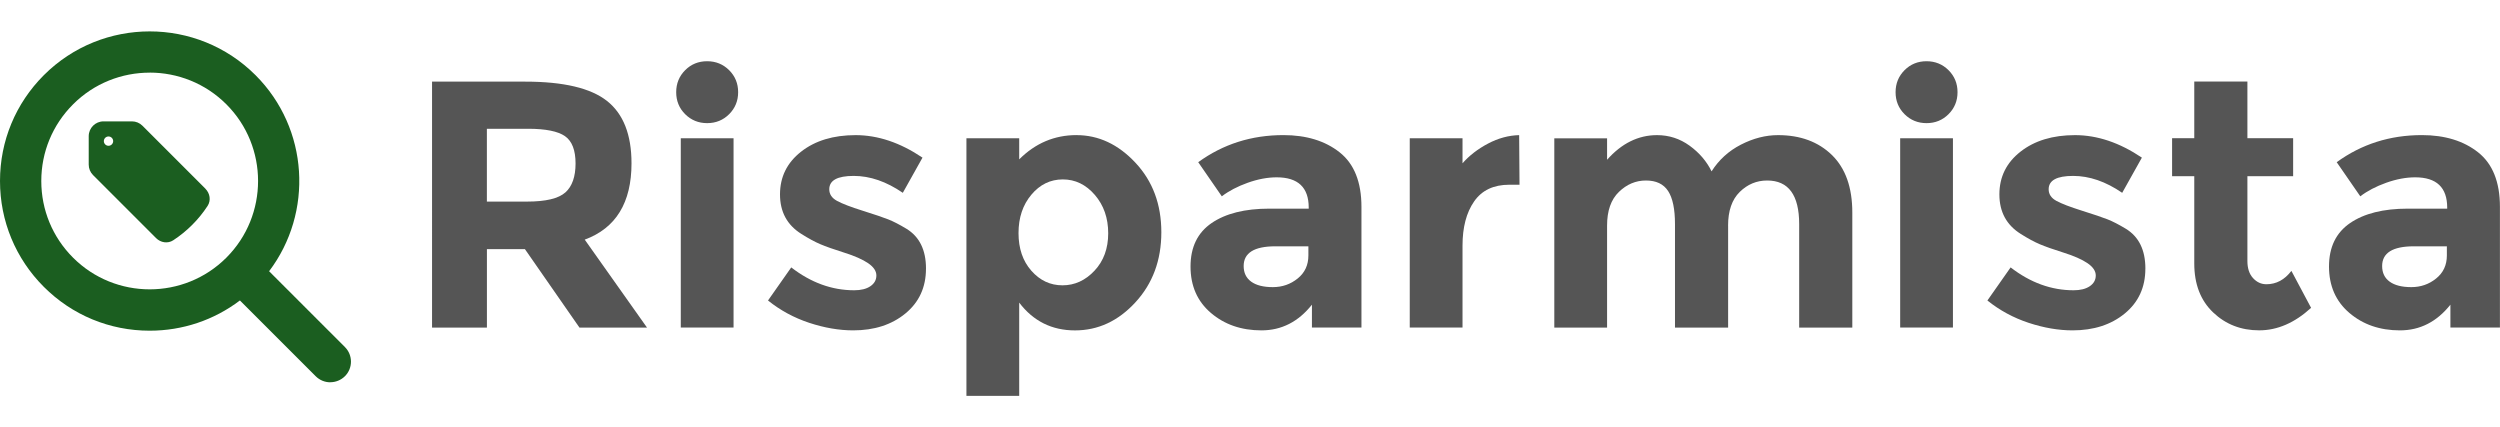
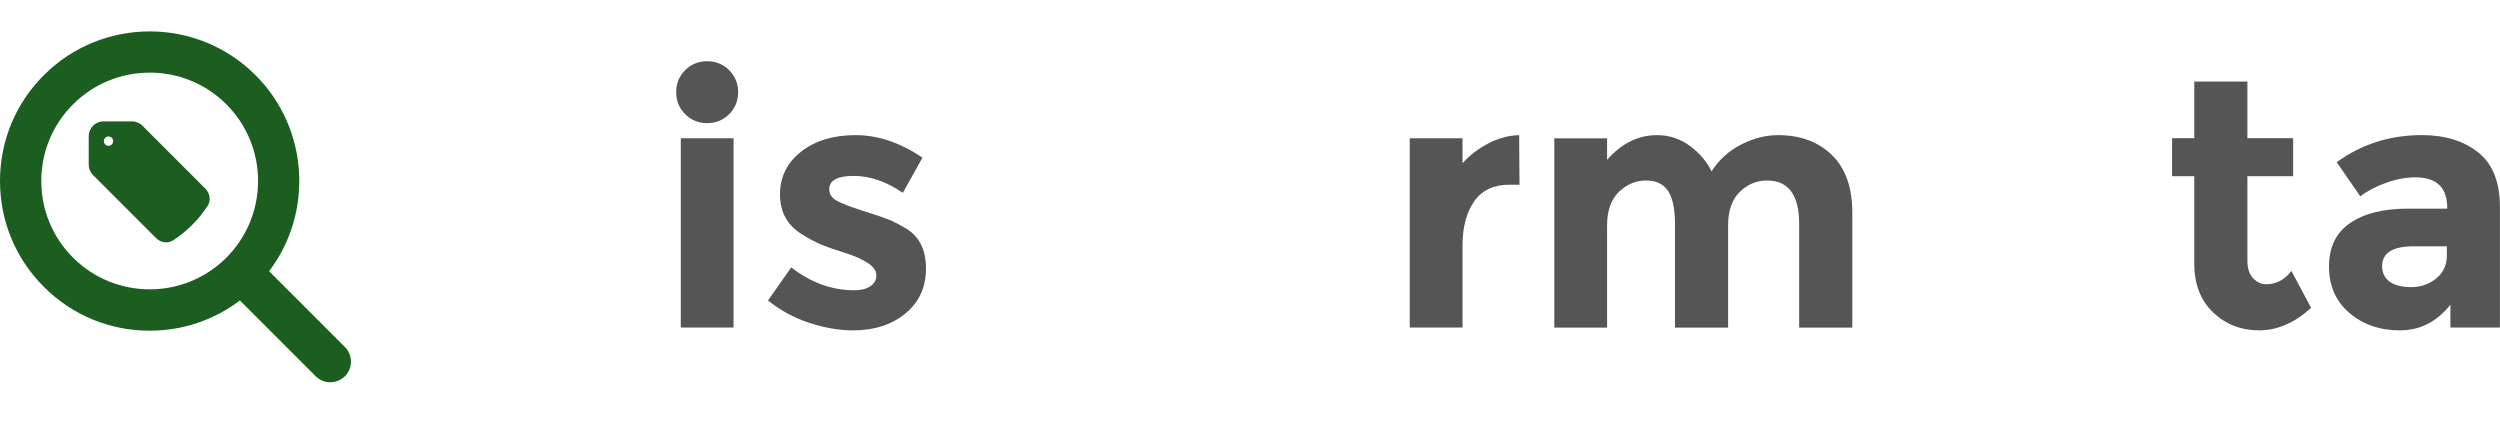
<svg xmlns="http://www.w3.org/2000/svg" id="grafica" viewBox="0 0 692.11 118.28">
  <defs>
    <style>.cls-1{fill:#1b5e20;}.cls-2{fill:#555;}</style>
  </defs>
  <path class="cls-1" d="M91.45,105.84c-1.46,0-2.92-.56-4.04-1.67l-20.99-20.99c-7.16,5.43-15.85,8.37-24.99,8.37-11.07,0-21.47-4.31-29.3-12.14C4.31,71.58,0,61.18,0,50.11s4.31-21.47,12.14-29.3c16.16-16.15,42.44-16.16,58.6,0,14.79,14.79,16.04,38.06,3.76,54.28l20.99,20.99c2.23,2.23,2.23,5.85,0,8.07-1.12,1.11-2.58,1.67-4.04,1.67ZM41.44,20.11c-7.69,0-15.37,2.92-21.22,8.78-5.67,5.67-8.79,13.21-8.79,21.22s3.12,15.55,8.79,21.22c11.7,11.7,30.75,11.7,42.45,0,11.7-11.7,11.7-30.75,0-42.45-5.85-5.85-13.54-8.78-21.22-8.78Z" />
  <path class="cls-1" d="M56.88,52.25l-17.45-17.45c-.77-.77-1.81-1.2-2.9-1.2h-7.87c-2.26,0-4.1,1.84-4.1,4.1v7.87c0,1.09.43,2.13,1.2,2.9l17.45,17.45c1.27,1.27,3.24,1.59,4.75.6,3.79-2.48,7.03-5.72,9.51-9.51.99-1.51.67-3.48-.6-4.75ZM30.04,40.36c-.71,0-1.29-.58-1.29-1.29s.58-1.29,1.29-1.29,1.29.58,1.29,1.29-.58,1.29-1.29,1.29Z" />
-   <path class="cls-2" d="M174.83,45.2c0,10.91-4.32,17.96-12.95,21.14l17.24,24.35h-18.7l-15.1-21.72h-10.52v21.72h-15.19V22.6h25.81c10.58,0,18.13,1.79,22.64,5.36,4.51,3.57,6.77,9.32,6.77,17.24ZM156.52,53.28c1.88-1.69,2.82-4.37,2.82-8.03s-.97-6.19-2.92-7.55c-1.95-1.36-5.36-2.05-10.23-2.05h-11.4v20.16h11.1c5.19,0,8.73-.84,10.62-2.53Z" />
  <path class="cls-2" d="M189.68,31.61c-1.66-1.66-2.48-3.68-2.48-6.09s.83-4.43,2.48-6.09,3.69-2.48,6.09-2.48,4.43.83,6.09,2.48c1.66,1.66,2.49,3.69,2.49,6.09s-.83,4.43-2.49,6.09c-1.66,1.66-3.69,2.48-6.09,2.48s-4.43-.83-6.09-2.48ZM203.08,90.68h-14.61v-52.4h14.61v52.4Z" />
  <path class="cls-2" d="M256.35,74.37c0,5.16-1.9,9.3-5.7,12.42-3.8,3.12-8.62,4.67-14.46,4.67-3.89,0-7.95-.7-12.17-2.09-4.22-1.4-8.02-3.46-11.4-6.18l6.43-9.16c5.45,4.22,11.27,6.33,17.43,6.33,1.88,0,3.38-.37,4.48-1.12,1.1-.75,1.66-1.74,1.66-2.97s-.76-2.37-2.29-3.41c-1.53-1.04-3.73-2.01-6.62-2.92-2.89-.91-5.1-1.69-6.62-2.34-1.53-.65-3.26-1.59-5.21-2.82-3.96-2.47-5.94-6.12-5.94-10.96s1.95-8.78,5.84-11.83c3.89-3.05,8.93-4.58,15.1-4.58s12.34,2.08,18.51,6.23l-5.45,9.74c-4.55-3.12-9.07-4.68-13.59-4.68s-6.77,1.23-6.77,3.7c0,1.36.71,2.43,2.14,3.21,1.43.78,3.8,1.69,7.11,2.73,3.31,1.04,5.67,1.84,7.06,2.39,1.4.55,3.07,1.41,5.02,2.58,3.64,2.21,5.45,5.89,5.45,11.06Z" />
-   <path class="cls-2" d="M298.04,37.41c6.1,0,11.54,2.55,16.31,7.65,4.77,5.1,7.16,11.51,7.16,19.24s-2.39,14.19-7.16,19.38c-4.77,5.2-10.36,7.79-16.75,7.79s-11.54-2.56-15.44-7.69v25.81h-14.61V38.28h14.61v5.84c4.48-4.48,9.77-6.72,15.88-6.72ZM281.97,64.53c0,4.25,1.18,7.73,3.55,10.42,2.37,2.69,5.24,4.04,8.62,4.04s6.33-1.35,8.86-4.04c2.53-2.69,3.8-6.15,3.8-10.37s-1.24-7.76-3.7-10.62c-2.47-2.86-5.42-4.29-8.86-4.29s-6.35,1.41-8.72,4.24c-2.37,2.82-3.55,6.36-3.55,10.62Z" />
-   <path class="cls-2" d="M376.93,90.68h-13.73v-6.33c-3.77,4.74-8.42,7.11-13.98,7.11s-10.21-1.61-13.98-4.82c-3.77-3.21-5.65-7.5-5.65-12.86s1.95-9.37,5.84-12.03c3.9-2.66,9.22-3.99,15.97-3.99h10.91v-.29c0-5.58-2.96-8.38-8.86-8.38-2.53,0-5.21.5-8.04,1.51-2.82,1.01-5.21,2.26-7.16,3.75l-6.53-9.45c6.88-5,14.74-7.5,23.57-7.5,6.36,0,11.56,1.59,15.58,4.77,4.02,3.18,6.04,8.22,6.04,15.1v33.41ZM362.22,70.72v-2.53h-9.15c-5.84,0-8.77,1.82-8.77,5.46,0,1.88.7,3.33,2.09,4.33,1.4,1.01,3.39,1.51,5.99,1.51s4.89-.79,6.87-2.39c1.98-1.59,2.97-3.72,2.97-6.38Z" />
  <path class="cls-2" d="M417.84,51.14c-4.35,0-7.6,1.54-9.74,4.63-2.14,3.08-3.21,7.16-3.21,12.22v22.69h-14.61v-52.4h14.61v6.92c1.88-2.14,4.24-3.96,7.06-5.45,2.82-1.49,5.7-2.27,8.62-2.34l.1,13.73h-2.82Z" />
  <path class="cls-2" d="M478.42,62.44v28.25h-14.71v-28.64c0-4.15-.63-7.21-1.9-9.16-1.27-1.95-3.31-2.92-6.14-2.92s-5.32,1.06-7.5,3.17c-2.18,2.11-3.26,5.21-3.26,9.3v28.25h-14.61v-52.4h14.61v5.94c4.02-4.54,8.64-6.82,13.83-6.82,3.31,0,6.31.97,9.01,2.92,2.69,1.95,4.72,4.32,6.09,7.11,2.01-3.18,4.72-5.65,8.13-7.4,3.41-1.75,6.83-2.63,10.28-2.63,6.17,0,11.13,1.84,14.9,5.5,3.76,3.67,5.65,8.98,5.65,15.93v31.85h-14.71v-28.64c0-8.05-2.96-12.08-8.86-12.08-2.92,0-5.45,1.06-7.6,3.17-2.14,2.11-3.22,5.21-3.22,9.3Z" />
-   <path class="cls-2" d="M527.26,31.61c-1.66-1.66-2.48-3.68-2.48-6.09s.83-4.43,2.48-6.09c1.66-1.66,3.69-2.48,6.09-2.48s4.43.83,6.09,2.48c1.66,1.66,2.49,3.69,2.49,6.09s-.83,4.43-2.49,6.09c-1.66,1.66-3.69,2.48-6.09,2.48s-4.43-.83-6.09-2.48ZM540.66,90.68h-14.61v-52.4h14.61v52.4Z" />
-   <path class="cls-2" d="M593.93,74.37c0,5.16-1.9,9.3-5.7,12.42-3.8,3.12-8.62,4.67-14.46,4.67-3.89,0-7.95-.7-12.17-2.09-4.22-1.4-8.02-3.46-11.4-6.18l6.43-9.16c5.45,4.22,11.27,6.33,17.43,6.33,1.88,0,3.38-.37,4.48-1.12,1.1-.75,1.66-1.74,1.66-2.97s-.76-2.37-2.29-3.41c-1.53-1.04-3.73-2.01-6.62-2.92-2.89-.91-5.1-1.69-6.62-2.34-1.53-.65-3.26-1.59-5.21-2.82-3.96-2.47-5.94-6.12-5.94-10.96s1.95-8.78,5.84-11.83c3.89-3.05,8.93-4.58,15.1-4.58s12.34,2.08,18.51,6.23l-5.45,9.74c-4.55-3.12-9.07-4.68-13.59-4.68s-6.77,1.23-6.77,3.7c0,1.36.71,2.43,2.14,3.21,1.43.78,3.8,1.69,7.11,2.73,3.31,1.04,5.67,1.84,7.06,2.39,1.4.55,3.07,1.41,5.02,2.58,3.64,2.21,5.45,5.89,5.45,11.06Z" />
  <path class="cls-2" d="M622.18,48.8v23.47c0,2.01.52,3.59,1.56,4.72,1.04,1.14,2.27,1.7,3.7,1.7,2.73,0,5.03-1.23,6.92-3.7l5.45,10.23c-4.54,4.16-9.33,6.23-14.37,6.23s-9.29-1.66-12.76-4.97c-3.47-3.31-5.21-7.82-5.21-13.54v-24.16h-6.14v-10.52h6.14v-15.68h14.71v15.68h12.66v10.52h-12.66Z" />
  <path class="cls-2" d="M692.11,90.68h-13.73v-6.33c-3.77,4.74-8.42,7.11-13.98,7.11s-10.21-1.61-13.98-4.82c-3.77-3.21-5.65-7.5-5.65-12.86s1.95-9.37,5.84-12.03c3.9-2.66,9.22-3.99,15.97-3.99h10.91v-.29c0-5.58-2.96-8.38-8.86-8.38-2.53,0-5.21.5-8.04,1.51-2.82,1.01-5.21,2.26-7.16,3.75l-6.53-9.45c6.88-5,14.74-7.5,23.57-7.5,6.36,0,11.56,1.59,15.58,4.77,4.02,3.18,6.04,8.22,6.04,15.1v33.41ZM677.4,70.72v-2.53h-9.15c-5.84,0-8.77,1.82-8.77,5.46,0,1.88.7,3.33,2.09,4.33,1.4,1.01,3.39,1.51,5.99,1.51s4.89-.79,6.87-2.39c1.98-1.59,2.97-3.72,2.97-6.38Z" />
</svg>